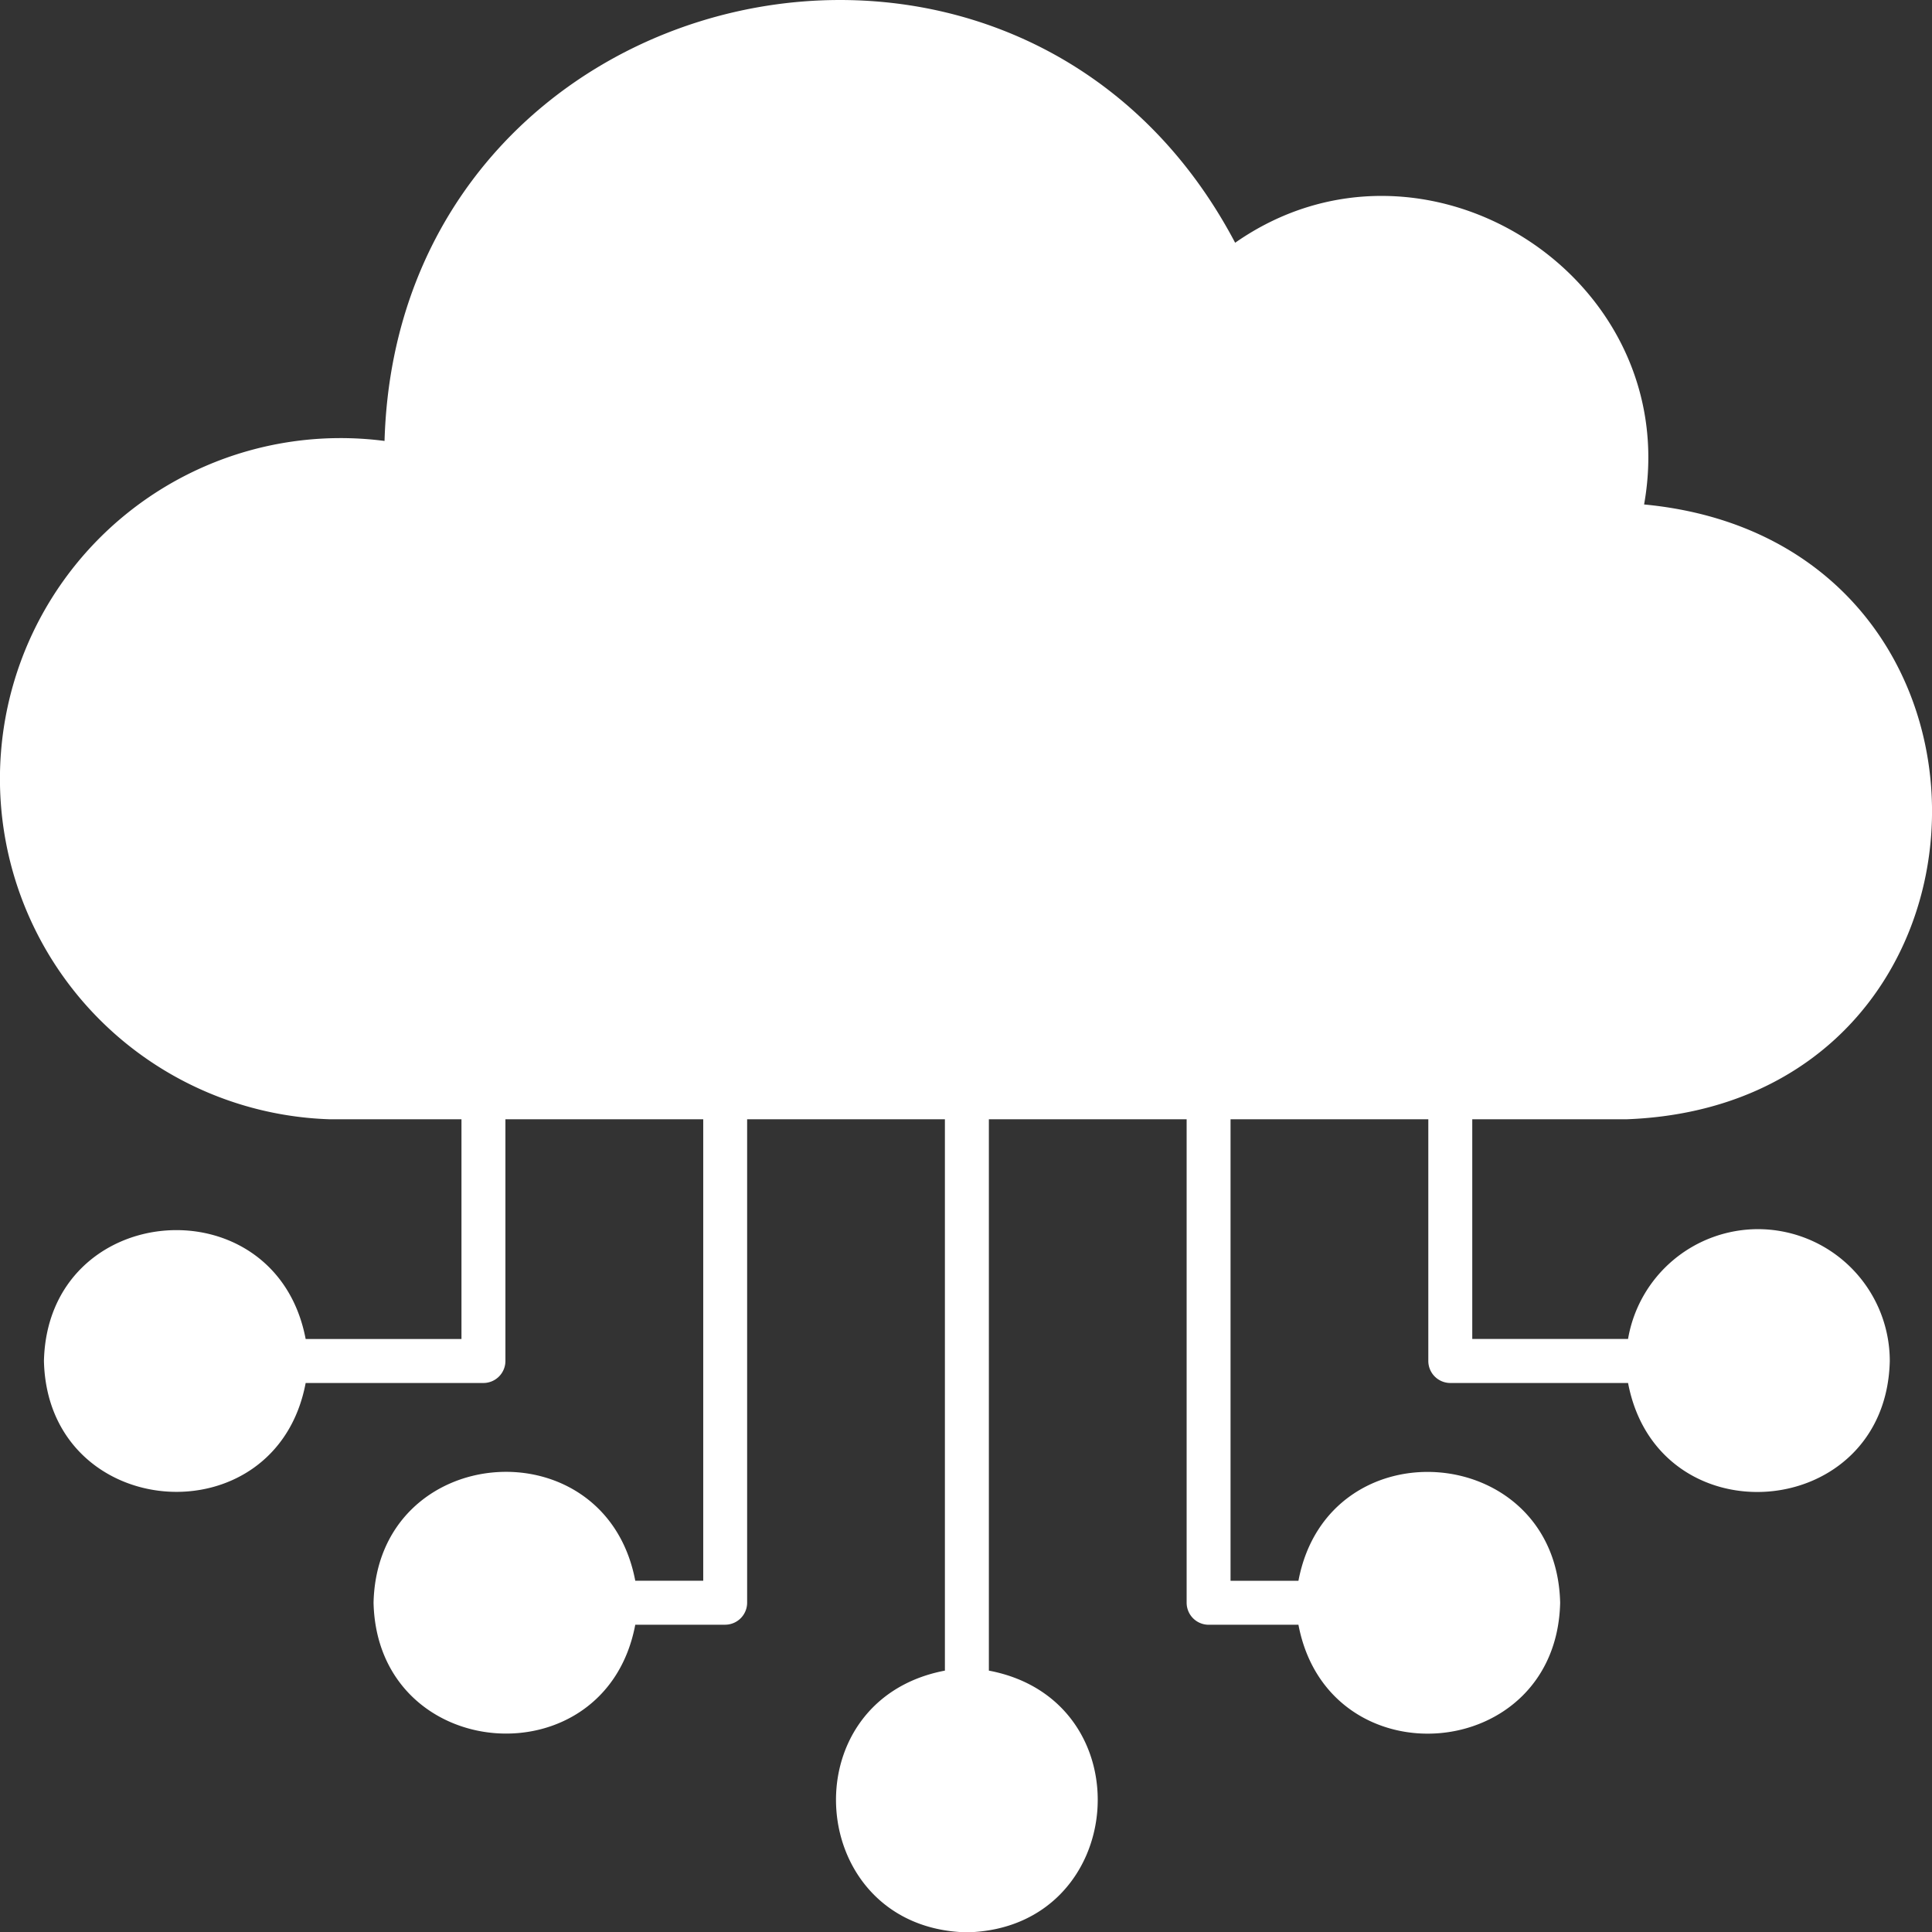
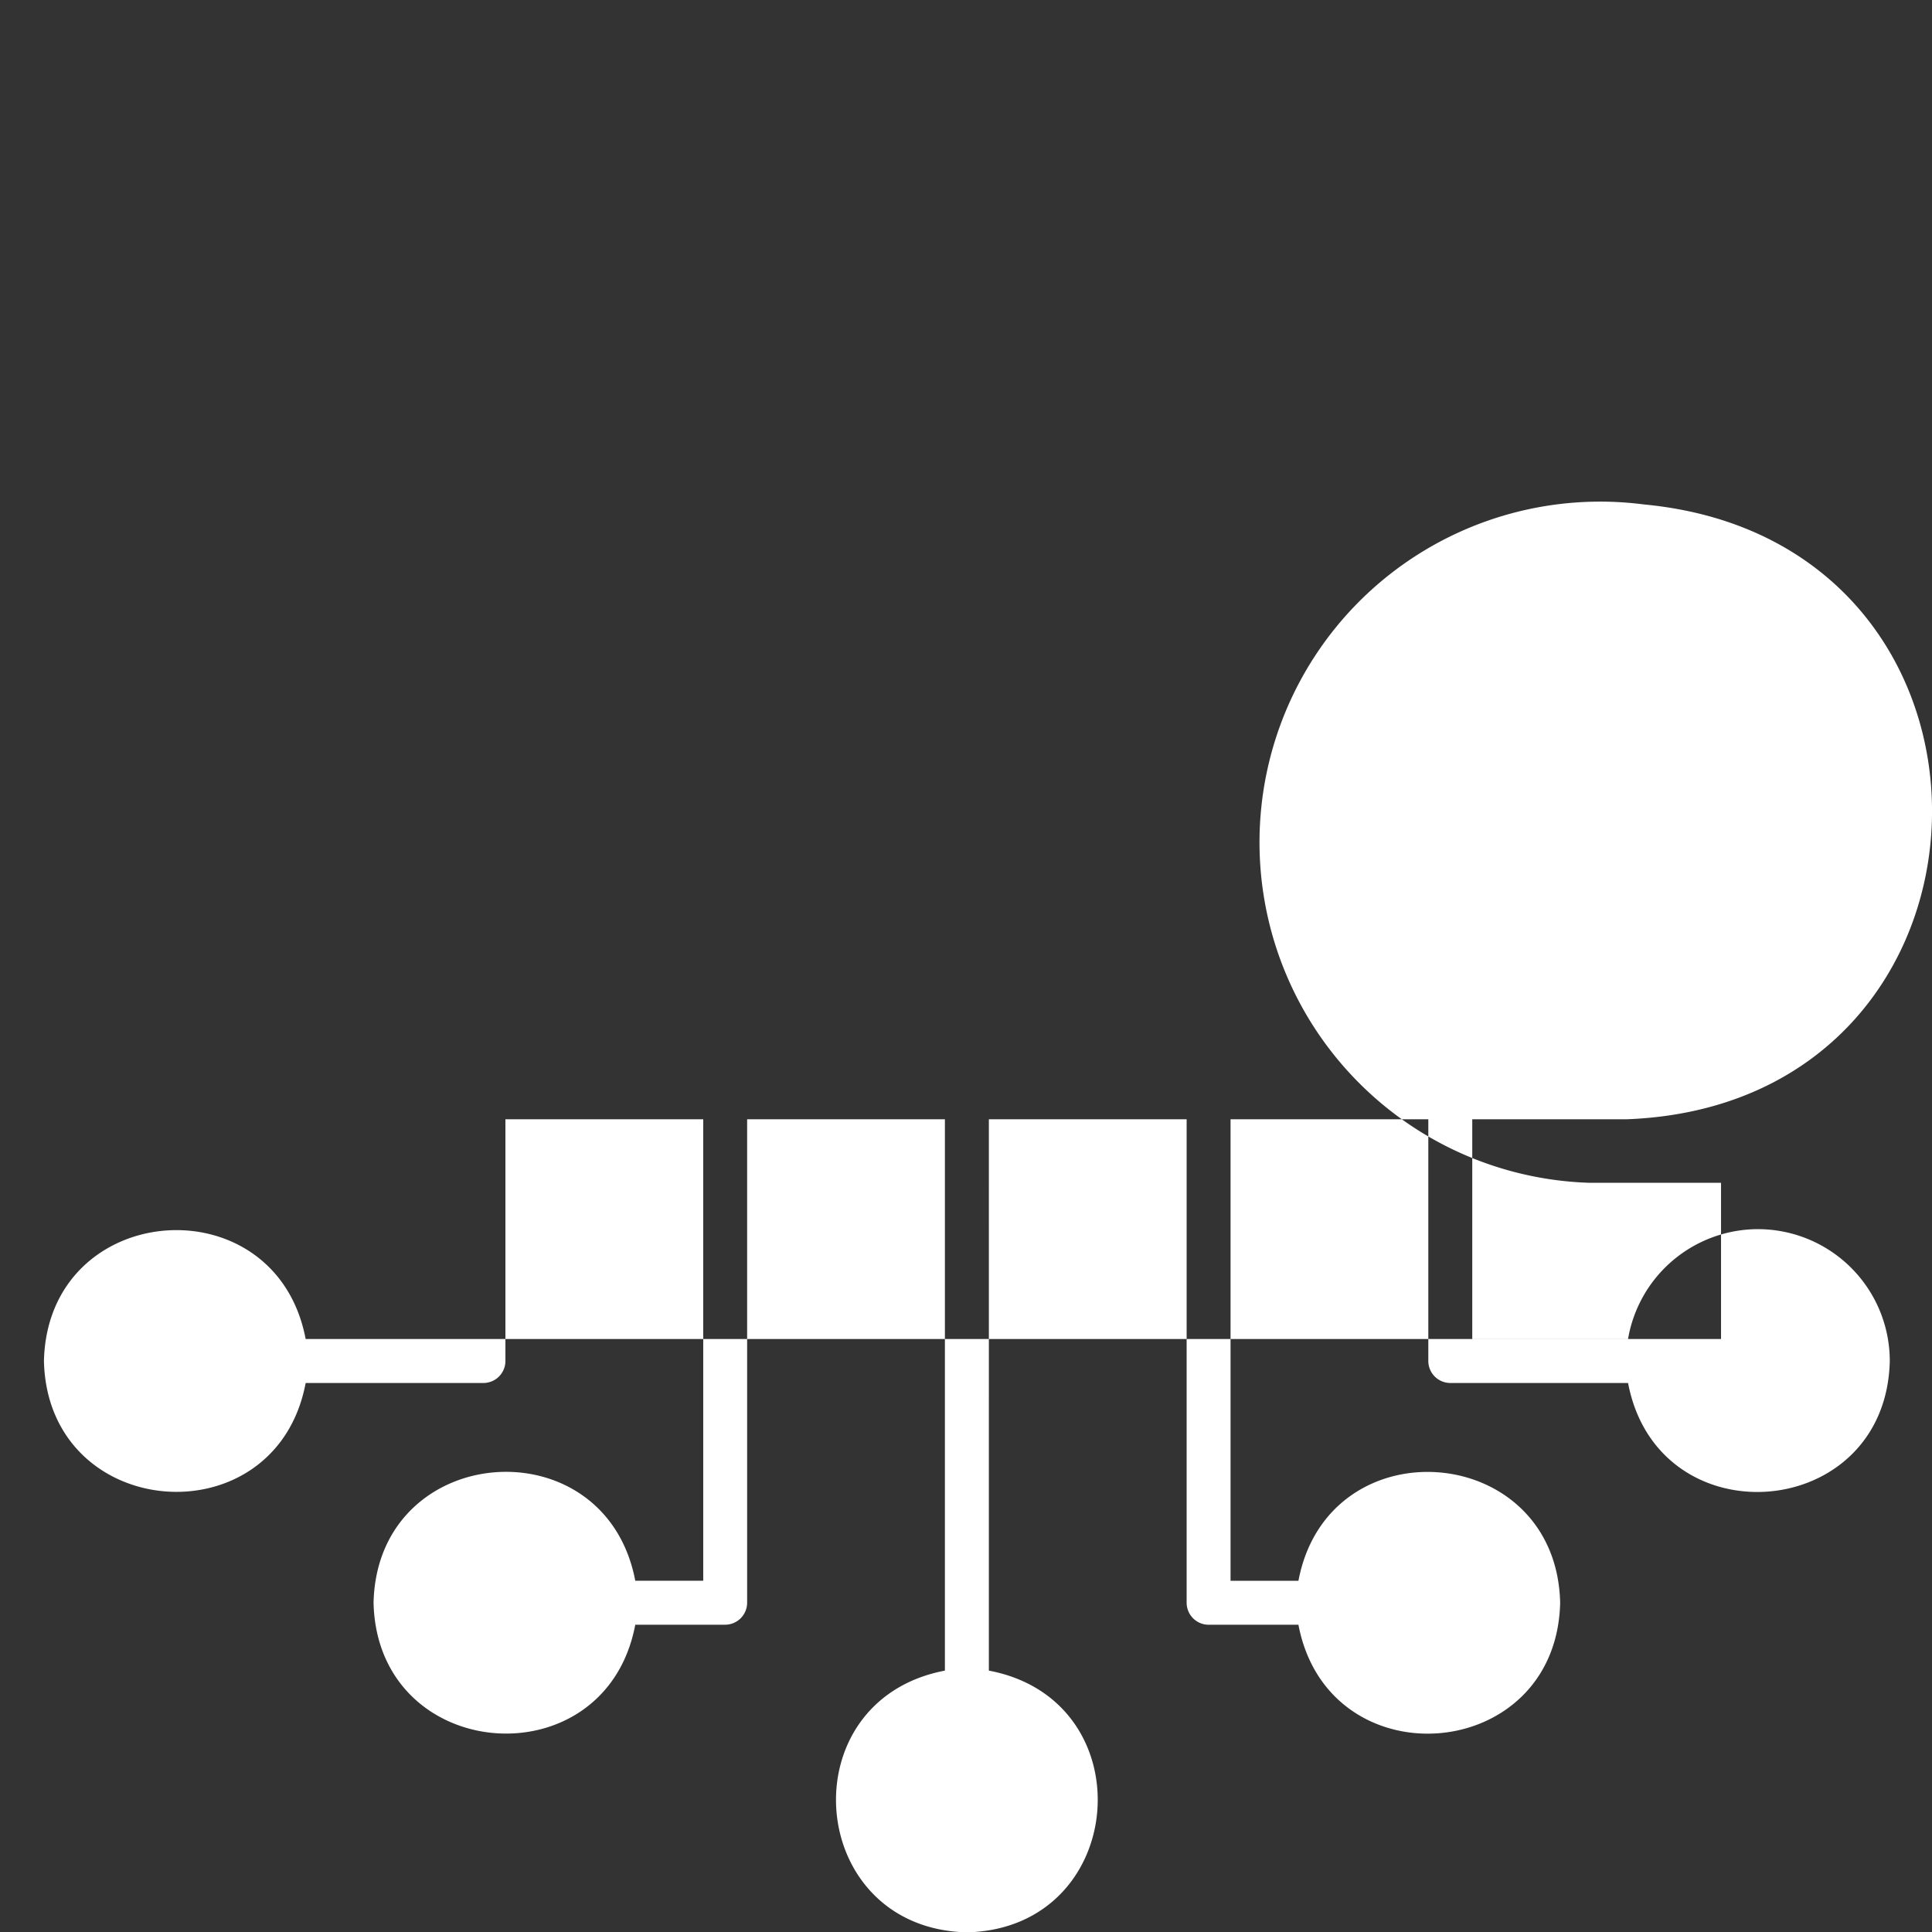
<svg xmlns="http://www.w3.org/2000/svg" width="91.486" height="91.501" viewBox="0 0 91.486 91.501">
  <rect x="0" y="0" width="91.486" height="91.501" fill="#333333" stroke="none" />
-   <path id="cloud-computing" d="M87.243,62.267a6.25,6.25,0,0,0-6.15,5.2H73.716V57.065H81c18.813-.687,19.52-27.345.853-29.114C83.778,17.191,71.437,9.3,62.488,15.558,52.187-3.973,22.844,2.863,22.209,24.943a16.132,16.132,0,1,0-2.6,32.121h6.243V67.47H18.474c-1.415-7.44-12.216-6.6-12.393,1.041.177,7.638,10.988,8.48,12.393,1.041h8.418a1.044,1.044,0,0,0,1.041-1.041V57.065H37.3V78.916H34.082c-1.415-7.44-12.216-6.6-12.393,1.041.177,7.638,10.988,8.48,12.393,1.041h4.256a1.044,1.044,0,0,0,1.041-1.041V57.065h9.365V83.172c-7.44,1.415-6.6,12.216,1.041,12.393,7.638-.177,8.48-10.988,1.041-12.393V57.065h9.365V79.956A1.044,1.044,0,0,0,61.229,81h4.256c1.415,7.44,12.216,6.6,12.393-1.041-.177-7.638-10.988-8.48-12.393-1.041H62.27V57.065h9.365V68.511a1.044,1.044,0,0,0,1.041,1.041h8.418c1.415,7.45,12.216,6.6,12.393-1.041A6.248,6.248,0,0,0,87.243,62.267Z" transform="translate(-4 -4.063)" fill="#fff" />
+   <path id="cloud-computing" d="M87.243,62.267a6.25,6.25,0,0,0-6.15,5.2H73.716V57.065H81c18.813-.687,19.52-27.345.853-29.114a16.132,16.132,0,1,0-2.6,32.121h6.243V67.47H18.474c-1.415-7.44-12.216-6.6-12.393,1.041.177,7.638,10.988,8.48,12.393,1.041h8.418a1.044,1.044,0,0,0,1.041-1.041V57.065H37.3V78.916H34.082c-1.415-7.44-12.216-6.6-12.393,1.041.177,7.638,10.988,8.48,12.393,1.041h4.256a1.044,1.044,0,0,0,1.041-1.041V57.065h9.365V83.172c-7.44,1.415-6.6,12.216,1.041,12.393,7.638-.177,8.48-10.988,1.041-12.393V57.065h9.365V79.956A1.044,1.044,0,0,0,61.229,81h4.256c1.415,7.44,12.216,6.6,12.393-1.041-.177-7.638-10.988-8.48-12.393-1.041H62.27V57.065h9.365V68.511a1.044,1.044,0,0,0,1.041,1.041h8.418c1.415,7.45,12.216,6.6,12.393-1.041A6.248,6.248,0,0,0,87.243,62.267Z" transform="translate(-4 -4.063)" fill="#fff" />
</svg>